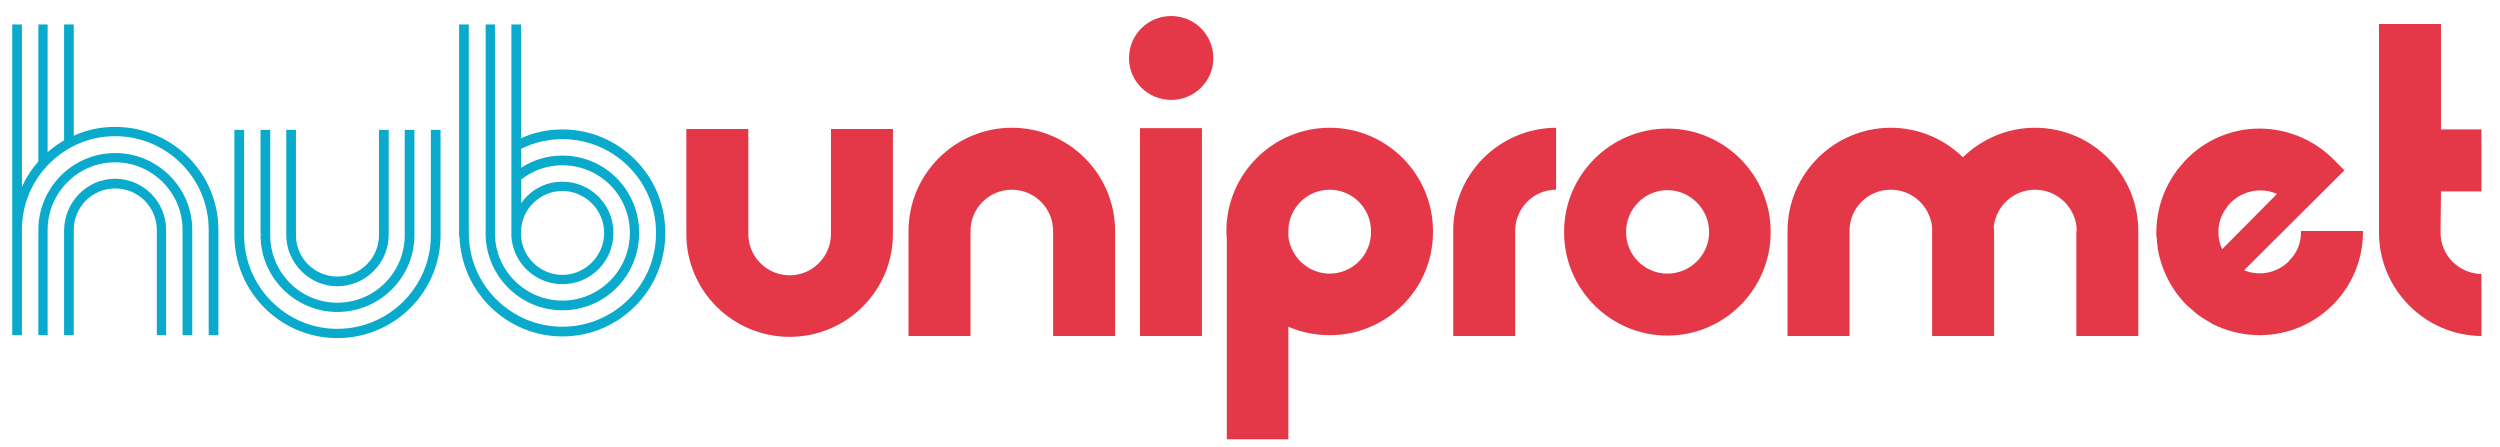
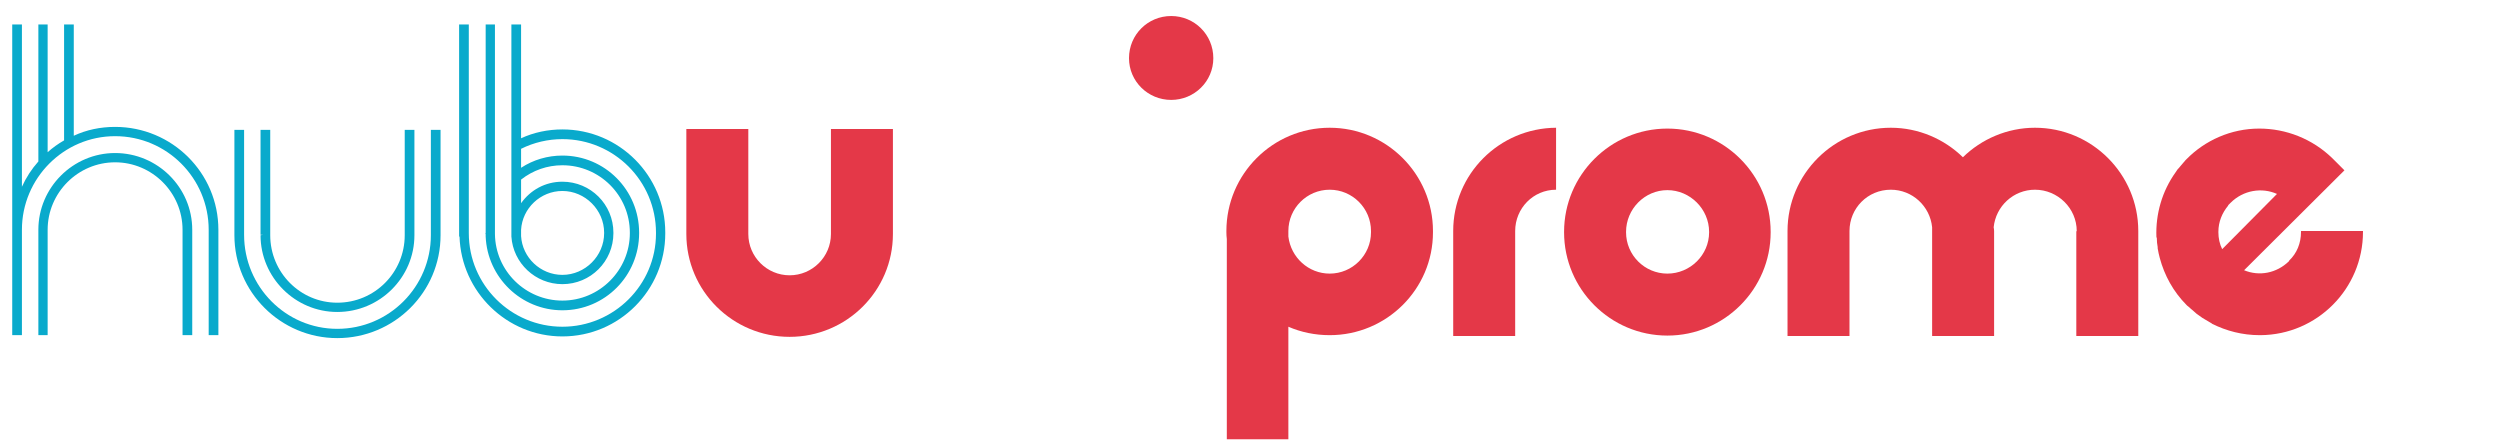
<svg xmlns="http://www.w3.org/2000/svg" viewBox="1703.5 2447 593 106" width="593" height="106">
  <path fill="rgb(9, 170, 204)" stroke="none" fill-opacity="1" stroke-width="1" stroke-opacity="1" color="rgb(51, 51, 51)" font-size-adjust="none" id="tSvg3b507cff06" class="s0" d="M 1755.3 2501.5 C 1755.3 2488 1744.3 2477.1 1730.8 2477.1 C 1727.3 2477.1 1724 2477.8 1721 2479.2 C 1721 2470.4 1721 2461.6 1721 2452.8 C 1720.233 2452.8 1719.467 2452.8 1718.7 2452.8 C 1718.7 2461.967 1718.7 2471.133 1718.7 2480.3 C 1717.3 2481.1 1716 2482.033 1714.8 2483.1 C 1714.8 2473 1714.8 2462.9 1714.8 2452.8 C 1714.067 2452.8 1713.333 2452.8 1712.6 2452.8 C 1712.6 2463.633 1712.6 2474.467 1712.6 2485.3 C 1711 2487.1 1709.7 2489.1 1708.7 2491.3 C 1708.7 2478.467 1708.7 2465.633 1708.7 2452.8 C 1707.933 2452.8 1707.167 2452.8 1706.4 2452.8 C 1706.4 2469.033 1706.4 2485.267 1706.4 2501.5 C 1706.4 2501.5 1706.4 2501.5 1706.4 2501.5 C 1706.4 2501.533 1706.4 2501.567 1706.4 2501.6 C 1706.4 2501.633 1706.4 2501.667 1706.4 2501.7 C 1706.4 2509.967 1706.4 2518.233 1706.4 2526.5 C 1707.167 2526.5 1707.933 2526.5 1708.7 2526.5 C 1708.7 2518.2 1708.7 2509.9 1708.7 2501.6 C 1708.7 2501.567 1708.7 2501.533 1708.7 2501.5 C 1708.7 2489.3 1718.6 2479.3 1730.8 2479.3 C 1743.1 2479.3 1753 2489.3 1753 2501.5 C 1753 2501.533 1753 2501.567 1753 2501.6 C 1753 2509.9 1753 2518.2 1753 2526.5 C 1753.767 2526.5 1754.533 2526.5 1755.3 2526.5 C 1755.3 2518.2 1755.3 2509.9 1755.3 2501.6C 1755.3 2501.567 1755.3 2501.533 1755.3 2501.5Z" />
-   <path fill="rgb(9, 170, 204)" stroke="none" fill-opacity="1" stroke-width="1" stroke-opacity="1" color="rgb(51, 51, 51)" font-size-adjust="none" id="tSvg15641d4eed1" class="s0" d="M 1730.8 2489.4 C 1724.2 2489.4 1718.8 2494.8 1718.7 2501.6 C 1718.7 2509.9 1718.7 2518.2 1718.7 2526.5 C 1719.467 2526.5 1720.233 2526.5 1721 2526.5 C 1721 2518.2 1721 2509.9 1721 2501.6 C 1720.9 2501.6 1720.8 2501.6 1720.7 2501.6 C 1720.8 2501.567 1720.9 2501.533 1721 2501.5 C 1721 2496.1 1725.4 2491.7 1730.8 2491.7 C 1736.3 2491.7 1740.7 2496.1 1740.7 2501.6 C 1740.7 2509.9 1740.7 2518.2 1740.7 2526.5 C 1741.433 2526.5 1742.167 2526.5 1742.9 2526.5 C 1742.9 2518.2 1742.9 2509.9 1742.9 2501.6 C 1742.833 2501.6 1742.767 2501.6 1742.7 2501.6 C 1742.767 2501.567 1742.833 2501.533 1742.9 2501.5C 1742.9 2494.9 1737.5 2489.4 1730.8 2489.4Z" />
-   <path fill="rgb(9, 170, 204)" stroke="none" fill-opacity="1" stroke-width="1" stroke-opacity="1" color="rgb(51, 51, 51)" font-size-adjust="none" id="tSvg131dc505433" class="s0" d="M 1730.8 2483.3 C 1720.8 2483.3 1712.6 2491.5 1712.6 2501.5 C 1712.6 2501.533 1712.6 2501.567 1712.6 2501.6 C 1712.6 2509.9 1712.6 2518.2 1712.6 2526.5 C 1713.333 2526.5 1714.067 2526.5 1714.8 2526.5 C 1714.8 2518.2 1714.8 2509.9 1714.8 2501.6 C 1714.8 2501.567 1714.8 2501.533 1714.8 2501.5 C 1714.8 2492.7 1722 2485.5 1730.8 2485.5 C 1739.6 2485.5 1746.8 2492.7 1746.8 2501.5 C 1746.8 2501.533 1746.8 2501.567 1746.8 2501.6 C 1746.8 2509.9 1746.8 2518.2 1746.8 2526.5 C 1747.567 2526.5 1748.333 2526.5 1749.1 2526.5 C 1749.1 2518.233 1749.1 2509.967 1749.1 2501.7 C 1749.1 2501.633 1749.1 2501.567 1749.1 2501.5C 1749.1 2491.5 1740.9 2483.3 1730.8 2483.3Z" />
+   <path fill="rgb(9, 170, 204)" stroke="none" fill-opacity="1" stroke-width="1" stroke-opacity="1" color="rgb(51, 51, 51)" font-size-adjust="none" id="tSvg131dc505433" class="s0" d="M 1730.8 2483.3 C 1720.8 2483.3 1712.6 2491.5 1712.6 2501.5 C 1712.6 2501.533 1712.6 2501.567 1712.6 2501.6 C 1712.6 2509.9 1712.6 2518.2 1712.6 2526.5 C 1713.333 2526.5 1714.067 2526.5 1714.8 2526.5 C 1714.8 2501.567 1714.8 2501.533 1714.8 2501.5 C 1714.8 2492.7 1722 2485.5 1730.8 2485.5 C 1739.6 2485.5 1746.8 2492.7 1746.8 2501.5 C 1746.8 2501.533 1746.8 2501.567 1746.8 2501.6 C 1746.8 2509.9 1746.8 2518.2 1746.8 2526.5 C 1747.567 2526.5 1748.333 2526.5 1749.1 2526.5 C 1749.1 2518.233 1749.1 2509.967 1749.1 2501.7 C 1749.1 2501.633 1749.1 2501.567 1749.1 2501.5C 1749.1 2491.5 1740.9 2483.3 1730.8 2483.3Z" />
  <path fill="rgb(9, 170, 204)" stroke="none" fill-opacity="1" stroke-width="1" stroke-opacity="1" color="rgb(51, 51, 51)" font-size-adjust="none" id="tSvg15c56b64f8b" class="s0" d="M 1808 2502.7 C 1808 2502.667 1808 2502.633 1808 2502.6 C 1808 2494.333 1808 2486.067 1808 2477.8 C 1807.233 2477.8 1806.467 2477.8 1805.7 2477.8 C 1805.7 2486.067 1805.7 2494.333 1805.7 2502.6 C 1805.7 2502.667 1805.7 2502.733 1805.7 2502.8 C 1805.7 2515 1795.8 2525 1783.5 2525 C 1771.3 2525 1761.4 2515 1761.4 2502.7 C 1761.4 2494.4 1761.4 2486.1 1761.4 2477.8 C 1760.633 2477.8 1759.867 2477.8 1759.1 2477.8 C 1759.1 2486.067 1759.1 2494.333 1759.1 2502.6 C 1759.1 2502.667 1759.1 2502.733 1759.1 2502.8 C 1759.1 2516.3 1770.1 2527.2 1783.5 2527.2 C 1797 2527.2 1808 2516.3 1808 2502.8C 1808 2502.767 1808 2502.733 1808 2502.7Z" />
-   <path fill="rgb(9, 170, 204)" stroke="none" fill-opacity="1" stroke-width="1" stroke-opacity="1" color="rgb(51, 51, 51)" font-size-adjust="none" id="tSvg979a0c4423" class="s0" d="M 1783.5 2514.9 C 1790.2 2514.9 1795.7 2509.4 1795.7 2502.7 C 1795.7 2494.4 1795.7 2486.1 1795.7 2477.8 C 1794.933 2477.8 1794.167 2477.8 1793.4 2477.8 C 1793.4 2486.067 1793.4 2494.333 1793.4 2502.6 C 1793.4 2502.633 1793.4 2502.667 1793.4 2502.7 C 1793.4 2508.2 1789 2512.6 1783.5 2512.6 C 1778.1 2512.6 1773.7 2508.2 1773.7 2502.8 C 1773.7 2502.767 1773.7 2502.733 1773.7 2502.7 C 1773.7 2494.4 1773.7 2486.1 1773.7 2477.8 C 1772.933 2477.8 1772.167 2477.8 1771.4 2477.8 C 1771.4 2486.1 1771.4 2494.4 1771.4 2502.7 C 1771.5 2502.7 1771.6 2502.7 1771.7 2502.7 C 1771.6 2502.7 1771.5 2502.7 1771.4 2502.7C 1771.4 2509.4 1776.9 2514.9 1783.5 2514.9Z" />
  <path fill="rgb(9, 170, 204)" stroke="none" fill-opacity="1" stroke-width="1" stroke-opacity="1" color="rgb(51, 51, 51)" font-size-adjust="none" id="tSvg8ffa32280b" class="s0" d="M 1783.5 2521 C 1793.6 2521 1801.8 2512.8 1801.8 2502.8 C 1801.8 2502.767 1801.8 2502.733 1801.8 2502.7 C 1801.8 2494.4 1801.8 2486.1 1801.8 2477.8 C 1801.033 2477.8 1800.267 2477.8 1799.5 2477.8 C 1799.5 2486.1 1799.5 2494.4 1799.5 2502.7 C 1799.5 2502.733 1799.5 2502.767 1799.5 2502.8 C 1799.5 2511.6 1792.4 2518.8 1783.5 2518.8 C 1774.7 2518.8 1767.6 2511.6 1767.6 2502.8 C 1767.6 2502.767 1767.6 2502.733 1767.6 2502.7 C 1767.6 2494.4 1767.6 2486.1 1767.6 2477.8 C 1766.833 2477.8 1766.067 2477.8 1765.3 2477.8 C 1765.3 2486.1 1765.3 2494.4 1765.3 2502.7 C 1765.5 2502.7 1765.7 2502.7 1765.9 2502.7 C 1765.7 2502.733 1765.5 2502.767 1765.3 2502.8C 1765.3 2512.8 1773.5 2521 1783.5 2521Z" />
  <path fill="rgb(9, 170, 204)" stroke="none" fill-opacity="1" stroke-width="1" stroke-opacity="1" color="rgb(51, 51, 51)" fill-rule="evenodd" font-size-adjust="none" id="tSvgbf4b990a6b" class="s0" d="M 1861.3 2502.1 C 1861.3 2502.167 1861.3 2502.233 1861.3 2502.3 C 1861.3 2502.333 1861.3 2502.367 1861.3 2502.4 C 1861.3 2515.8 1850.4 2526.8 1836.9 2526.8 C 1823.7 2526.8 1812.9 2516.2 1812.5 2503.1 C 1812.467 2503.1 1812.433 2503.1 1812.4 2503.1 C 1812.4 2486.333 1812.4 2469.567 1812.4 2452.8 C 1813.167 2452.8 1813.933 2452.8 1814.7 2452.8 C 1814.7 2469.267 1814.7 2485.733 1814.7 2502.2 C 1814.7 2502.233 1814.7 2502.267 1814.7 2502.3 C 1814.7 2514.6 1824.7 2524.5 1836.9 2524.5 C 1849.1 2524.5 1859.1 2514.6 1859.1 2502.4 C 1859.1 2502.367 1859.1 2502.333 1859.1 2502.3 C 1859.1 2502.267 1859.1 2502.233 1859.1 2502.2 C 1859.1 2489.9 1849.1 2480 1836.9 2480 C 1833.5 2480 1830.1 2480.8 1827.1 2482.3 C 1827.1 2483.8 1827.1 2485.3 1827.1 2486.8 C 1830 2484.9 1833.4 2483.9 1836.9 2483.9 C 1847 2483.9 1855.1 2492.1 1855.1 2502.2 C 1855.1 2502.233 1855.1 2502.267 1855.1 2502.3 C 1855.1 2512.4 1847 2520.6 1836.9 2520.6 C 1827.1 2520.6 1819.1 2512.8 1818.7 2503.1 C 1818.7 2502.933 1818.7 2502.767 1818.7 2502.6 C 1818.7 2502.467 1818.667 2502.367 1818.6 2502.3 C 1818.633 2502.3 1818.667 2502.3 1818.7 2502.3 C 1818.7 2485.8 1818.7 2469.3 1818.7 2452.8 C 1819.433 2452.8 1820.167 2452.8 1820.9 2452.8 C 1820.9 2469.367 1820.9 2485.933 1820.9 2502.5 C 1821 2511.3 1828.2 2518.3 1836.9 2518.3 C 1845.7 2518.3 1852.9 2511.1 1852.9 2502.3 C 1852.9 2502.267 1852.9 2502.233 1852.9 2502.2 C 1852.9 2493.3 1845.7 2486.2 1836.9 2486.2 C 1833.3 2486.2 1829.9 2487.4 1827.1 2489.6 C 1827.1 2491.467 1827.1 2493.333 1827.1 2495.2 C 1829.3 2492.1 1832.8 2490.1 1836.9 2490.1 C 1843.6 2490.1 1849 2495.5 1849 2502.2 C 1849 2502.233 1849 2502.267 1849 2502.3 C 1849 2509 1843.6 2514.4 1836.9 2514.4 C 1830.5 2514.4 1825.2 2509.4 1824.8 2503.1 C 1824.8 2503.067 1824.8 2503.033 1824.8 2503 C 1824.8 2502.8 1824.8 2452.8 1824.8 2452.8 C 1825.567 2452.8 1826.333 2452.8 1827.1 2452.8 C 1827.1 2461.8 1827.1 2470.8 1827.1 2479.8 C 1830.1 2478.4 1833.5 2477.7 1836.9 2477.7C 1850.4 2477.7 1861.3 2488.7 1861.3 2502.1Z M 1827.1 2501.5 C 1827.1 2502 1827.1 2502.5 1827.1 2503 C 1827.4 2508.1 1831.7 2512.2 1836.9 2512.2 C 1842.3 2512.2 1846.8 2507.7 1846.8 2502.3 C 1846.8 2502.267 1846.8 2502.233 1846.8 2502.2 C 1846.8 2496.8 1842.3 2492.3 1836.9 2492.3C 1831.7 2492.3 1827.4 2496.4 1827.1 2501.5Z" />
-   <path fill="rgb(228, 56, 72)" stroke="none" fill-opacity="1" stroke-width="1" stroke-opacity="1" color="rgb(51, 51, 51)" font-size-adjust="none" id="tSvge316e93f9e" class="s1" d="M 1943.5 2477.3 C 1930 2477.3 1919 2488.3 1919 2501.8 C 1919 2501.867 1919 2501.933 1919 2502 C 1919 2510.233 1919 2518.467 1919 2526.7 C 1923.9 2526.7 1928.8 2526.7 1933.7 2526.7 C 1933.7 2518.433 1933.7 2510.167 1933.7 2501.9 C 1933.7 2501.9 1933.7 2501.867 1933.7 2501.8 C 1933.7 2496.4 1938.1 2492 1943.5 2492 C 1948.9 2492 1953.3 2496.4 1953.3 2501.8 C 1953.3 2501.867 1953.3 2501.9 1953.3 2501.9 C 1953.3 2510.167 1953.3 2518.433 1953.3 2526.7 C 1958.2 2526.7 1963.1 2526.7 1968 2526.7 C 1968 2518.467 1968 2510.233 1968 2502 C 1968 2501.933 1968 2501.867 1968 2501.8C 1968 2488.3 1957 2477.3 1943.5 2477.3Z" />
  <path fill="rgb(228, 56, 72)" stroke="none" fill-opacity="1" stroke-width="1" stroke-opacity="1" color="rgb(51, 51, 51)" font-size-adjust="none" id="tSvg4fae2158fe" class="s1" d="M 2186.2 2477.3 C 2179.6 2477.3 2173.5 2480 2169.1 2484.3 C 2164.7 2480 2158.6 2477.3 2152 2477.3 C 2138.5 2477.3 2127.5 2488.3 2127.5 2501.8 C 2127.5 2501.867 2127.5 2501.933 2127.5 2502 C 2127.5 2510.233 2127.5 2518.467 2127.5 2526.7 C 2132.4 2526.7 2137.3 2526.7 2142.2 2526.7 C 2142.2 2518.433 2142.2 2510.167 2142.2 2501.9 C 2142.2 2501.9 2142.2 2501.867 2142.2 2501.8 C 2142.2 2496.4 2146.5 2492 2152 2492 C 2157.1 2492 2161.3 2495.9 2161.8 2500.9 C 2161.8 2501.233 2161.8 2501.533 2161.8 2501.8 C 2161.8 2501.867 2161.8 2501.933 2161.8 2502 C 2161.8 2510.233 2161.8 2518.467 2161.8 2526.7 C 2166.7 2526.7 2171.6 2526.7 2176.5 2526.7 C 2176.5 2518.467 2176.5 2510.233 2176.5 2502 C 2176.5 2501.933 2176.5 2501.867 2176.5 2501.8 C 2176.5 2501.533 2176.467 2501.233 2176.4 2500.9 C 2176.9 2495.9 2181.1 2492 2186.2 2492 C 2191.6 2492 2196.1 2496.4 2196.1 2501.8 C 2196.033 2501.867 2196 2501.9 2196 2501.9 C 2196 2510.167 2196 2518.433 2196 2526.7 C 2200.9 2526.7 2205.8 2526.7 2210.7 2526.7 C 2210.7 2518.467 2210.7 2510.233 2210.7 2502 C 2210.7 2501.933 2210.7 2501.867 2210.7 2501.8C 2210.7 2488.3 2199.7 2477.3 2186.2 2477.3Z" />
  <path fill="rgb(228, 56, 72)" stroke="none" fill-opacity="1" stroke-width="1" stroke-opacity="1" color="rgb(51, 51, 51)" fill-rule="evenodd" font-size-adjust="none" id="tSvg1eb2d5d244" class="s1" d="M 2043.4 2501.8 C 2043.4 2501.867 2043.4 2501.9 2043.4 2501.9 C 2043.4 2501.967 2043.4 2502.033 2043.4 2502.1 C 2043.4 2515.6 2032.4 2526.5 2018.9 2526.5 C 2015.4 2526.5 2012.1 2525.8 2009.1 2524.5 C 2009.1 2533.4 2009.1 2542.3 2009.1 2551.2 C 2004.233 2551.2 1999.367 2551.2 1994.5 2551.2 C 1994.5 2535.367 1994.5 2519.533 1994.5 2503.7 C 1994.433 2503.167 1994.4 2502.633 1994.4 2502.1 C 1994.4 2502.033 1994.4 2501.967 1994.4 2501.9 C 1994.4 2501.9 1994.4 2501.867 1994.4 2501.8 C 1994.4 2488.3 2005.4 2477.3 2018.9 2477.3C 2032.4 2477.3 2043.4 2488.3 2043.4 2501.8Z M 2028.7 2501.9 C 2028.7 2501.833 2028.7 2501.8 2028.7 2501.8 C 2028.7 2496.4 2024.3 2492 2018.9 2492 C 2013.5 2492 2009.1 2496.4 2009.1 2501.8 C 2009.1 2501.8 2009.1 2501.833 2009.1 2501.9 C 2009.1 2501.9 2009.1 2501.9 2009.1 2501.9 C 2009.1 2501.9 2009.1 2501.9 2009.1 2501.9 C 2009.1 2501.933 2009.1 2501.967 2009.1 2502 C 2009.1 2502.367 2009.1 2502.733 2009.1 2503.1 C 2009.7 2508.1 2013.9 2511.9 2018.9 2511.9 C 2024.3 2511.9 2028.7 2507.5 2028.7 2502.1 C 2028.7 2502.033 2028.7 2502 2028.7 2502 C 2028.7 2502 2028.7 2501.967 2028.7 2501.9C 2028.7 2501.9 2028.7 2501.9 2028.7 2501.9Z" />
-   <path fill="rgb(228, 56, 72)" stroke="none" fill-opacity="1" stroke-width="1" stroke-opacity="1" color="rgb(51, 51, 51)" font-size-adjust="none" id="tSvg184d5acd75f" class="s1" d="M 1973.9 2501.9 C 1973.9 2501.967 1973.9 2502.033 1973.9 2502.1 C 1973.9 2510.3 1973.9 2518.5 1973.9 2526.7 C 1978.8 2526.7 1983.7 2526.7 1988.6 2526.7 C 1988.6 2518.5 1988.6 2510.3 1988.6 2502.1 C 1988.6 2502.033 1988.6 2501.967 1988.6 2501.9 C 1988.6 2493.733 1988.6 2485.567 1988.6 2477.4 C 1983.7 2477.4 1978.8 2477.4 1973.9 2477.4C 1973.9 2485.567 1973.9 2493.733 1973.9 2501.9Z" />
  <path fill="rgb(228, 56, 72)" stroke="none" fill-opacity="1" stroke-width="1" stroke-opacity="1" color="rgb(51, 51, 51)" font-size-adjust="none" id="tSvg159af93b730" class="s1" d="M 1900.6 2502.3 C 1900.6 2502.367 1900.6 2502.433 1900.6 2502.5 C 1900.6 2507.9 1896.2 2512.3 1890.8 2512.3 C 1885.4 2512.3 1881 2507.9 1881 2502.5 C 1881 2502.433 1881 2502.367 1881 2502.3 C 1881 2494.067 1881 2485.833 1881 2477.6 C 1876.1 2477.6 1871.2 2477.6 1866.3 2477.6 C 1866.3 2485.833 1866.3 2494.067 1866.3 2502.3 C 1866.3 2502.367 1866.3 2502.433 1866.3 2502.5 C 1866.3 2516 1877.3 2526.9 1890.8 2526.9 C 1904.3 2526.9 1915.3 2516 1915.3 2502.5 C 1915.3 2502.433 1915.3 2502.367 1915.3 2502.3 C 1915.3 2494.067 1915.3 2485.833 1915.3 2477.6 C 1910.4 2477.6 1905.5 2477.6 1900.6 2477.6C 1900.6 2485.833 1900.6 2494.067 1900.6 2502.3Z" />
  <path fill="rgb(228, 56, 72)" stroke="none" fill-opacity="1" stroke-width="1" stroke-opacity="1" color="rgb(51, 51, 51)" font-size-adjust="none" id="tSvgf867769f32" class="s1" d="M 2048.2 2501.8 C 2048.2 2501.867 2048.2 2501.933 2048.2 2502 C 2048.2 2510.233 2048.2 2518.467 2048.2 2526.7 C 2053.1 2526.7 2058 2526.7 2062.9 2526.7 C 2062.9 2518.433 2062.9 2510.167 2062.9 2501.9 C 2062.9 2501.9 2062.9 2501.867 2062.9 2501.8 C 2062.9 2496.4 2067.2 2492 2072.6 2492 C 2072.6 2487.1 2072.6 2482.2 2072.6 2477.3C 2059.1 2477.4 2048.2 2488.3 2048.2 2501.8Z" />
-   <path fill="rgb(228, 56, 72)" stroke="none" fill-opacity="1" stroke-width="1" stroke-opacity="1" color="rgb(51, 51, 51)" font-size-adjust="none" id="tSvgd155c8b32b" class="s1" d="M 2282.4 2502.2 C 2282.4 2502.133 2282.4 2502.067 2282.4 2502 C 2282.433 2498.8 2282.467 2495.6 2282.5 2492.4 C 2285.7 2492.4 2288.9 2492.4 2292.1 2492.4 C 2292.1 2487.5 2292.1 2482.6 2292.1 2477.7 C 2288.9 2477.7 2285.7 2477.7 2282.5 2477.7 C 2282.5 2477.633 2282.5 2477.567 2282.5 2477.5 C 2282.5 2477.433 2282.5 2477.367 2282.5 2477.3 C 2282.5 2469.1 2282.5 2460.9 2282.5 2452.7 C 2277.6 2452.7 2272.7 2452.7 2267.8 2452.7 C 2267.8 2460.9 2267.8 2469.1 2267.8 2477.3 C 2267.8 2477.367 2267.8 2477.433 2267.8 2477.5 C 2267.8 2477.567 2267.8 2477.633 2267.8 2477.7 C 2267.8 2482.6 2267.8 2487.5 2267.8 2492.4 C 2267.8 2495.6 2267.8 2498.8 2267.8 2502 C 2267.8 2502.067 2267.8 2502.133 2267.8 2502.2 C 2267.8 2515.6 2278.7 2526.6 2292.1 2526.7 C 2292.1 2521.8 2292.1 2516.9 2292.1 2512C 2286.8 2511.9 2282.4 2507.6 2282.4 2502.2Z" />
  <path fill="rgb(228, 56, 72)" stroke="none" fill-opacity="1" stroke-width="1" stroke-opacity="1" color="rgb(51, 51, 51)" fill-rule="evenodd" font-size-adjust="none" id="tSvgf04e1ea33d" class="s1" d="M 2264 2501.8 C 2264 2501.867 2264 2501.933 2264 2502 C 2264 2515.5 2253.1 2526.4 2239.7 2526.5 C 2239.633 2526.5 2239.567 2526.5 2239.5 2526.5 C 2235.4 2526.5 2231.6 2525.5 2228.2 2523.8 C 2228.133 2523.733 2228.1 2523.7 2228.1 2523.7 C 2227.5 2523.367 2226.933 2523.033 2226.4 2522.7 C 2226.2 2522.567 2226.033 2522.467 2225.9 2522.4 C 2225.433 2522.067 2224.967 2521.733 2224.5 2521.4 C 2224.167 2521.133 2223.867 2520.867 2223.6 2520.6 C 2223.333 2520.4 2223.067 2520.167 2222.8 2519.9 C 2222.6 2519.767 2222.433 2519.633 2222.3 2519.5 C 2222.233 2519.433 2222.2 2519.4 2222.2 2519.4 C 2219 2516.2 2216.9 2512.3 2215.8 2508.2 C 2215.8 2508.2 2215.8 2508.2 2215.8 2508.2 C 2215.6 2507.467 2215.433 2506.7 2215.3 2505.9 C 2215.3 2505.833 2215.3 2505.733 2215.3 2505.6 C 2215.167 2504.933 2215.1 2504.233 2215.1 2503.5 C 2215.1 2503.433 2215.067 2503.333 2215 2503.2 C 2214.8 2497.8 2216.3 2492.4 2219.6 2487.8 C 2219.733 2487.6 2219.867 2487.4 2220 2487.2 C 2220.267 2486.933 2220.5 2486.667 2220.7 2486.4 C 2221.1 2485.933 2221.5 2485.467 2221.9 2485 C 2221.967 2484.933 2222.033 2484.867 2222.1 2484.8 C 2226.5 2480.3 2232.7 2477.5 2239.4 2477.5 C 2245.7 2477.5 2252 2479.9 2256.8 2484.6 C 2257.733 2485.533 2258.667 2486.467 2259.6 2487.4 C 2251.667 2495.3 2243.733 2503.2 2235.8 2511.1 C 2239.4 2512.6 2243.5 2511.8 2246.4 2509 C 2246.467 2508.933 2246.5 2508.867 2246.5 2508.8 C 2248.3 2507.1 2249.3 2504.7 2249.3 2502 C 2249.3 2501.933 2249.3 2501.867 2249.3 2501.8C 2254.2 2501.8 2259.1 2501.8 2264 2501.8Z M 2230.6 2506.1 C 2234.933 2501.733 2239.267 2497.367 2243.6 2493 C 2240 2491.4 2235.6 2492.1 2232.6 2495.1 C 2232.6 2495.1 2232.567 2495.133 2232.5 2495.2 C 2232.367 2495.333 2232.233 2495.467 2232.1 2495.6 C 2232.033 2495.667 2232 2495.733 2232 2495.8 C 2230.6 2497.5 2229.7 2499.6 2229.7 2502 C 2229.7 2502 2229.7 2502.1 2229.7 2502.1C 2229.7 2503.5 2230 2504.9 2230.6 2506.1Z" />
  <path fill="rgb(228, 56, 72)" stroke="none" fill-opacity="1" stroke-width="1" stroke-opacity="1" color="rgb(51, 51, 51)" fill-rule="evenodd" font-size-adjust="none" id="tSvg23aaf670f" class="s1" d="M 2123.5 2502 C 2123.5 2502 2123.5 2502 2123.5 2502 C 2123.5 2502.067 2123.5 2502.1 2123.5 2502.1 C 2123.5 2515.6 2112.5 2526.6 2099 2526.6 C 2085.5 2526.6 2074.5 2515.6 2074.5 2502.1 C 2074.5 2502.1 2074.5 2502.067 2074.5 2502 C 2074.5 2502 2074.5 2502 2074.5 2502 C 2074.5 2488.5 2085.5 2477.5 2099 2477.5C 2112.5 2477.5 2123.5 2488.5 2123.5 2502Z M 2108.9 2502 C 2108.9 2502 2108.9 2502 2108.9 2502 C 2108.9 2496.6 2104.4 2492.1 2099 2492.1 C 2093.6 2492.1 2089.2 2496.6 2089.2 2502 C 2089.2 2502 2089.2 2502 2089.2 2502 C 2089.2 2502 2089.2 2502 2089.2 2502 C 2089.2 2502 2089.2 2502 2089.2 2502 C 2089.2 2502.067 2089.2 2502.1 2089.2 2502.1 C 2089.2 2507.5 2093.6 2511.9 2099 2511.9 C 2104.4 2511.9 2108.9 2507.5 2108.9 2502.1 C 2108.9 2502.1 2108.9 2502.067 2108.9 2502 C 2108.9 2502 2108.9 2502 2108.9 2502C 2108.9 2502 2108.9 2502 2108.9 2502Z" />
  <path fill="rgb(228, 56, 72)" stroke="none" fill-opacity="1" stroke-width="1" stroke-opacity="1" color="rgb(51, 51, 51)" font-size-adjust="none" id="tSvg7af275295e" class="s1" d="M 1981.3 2450.8 C 1975.8 2450.8 1971.3 2455.2 1971.3 2460.8 C 1971.3 2466.3 1975.8 2470.7 1981.3 2470.7 C 1986.8 2470.7 1991.3 2466.3 1991.3 2460.8C 1991.3 2455.2 1986.8 2450.8 1981.3 2450.8Z" />
  <defs />
</svg>